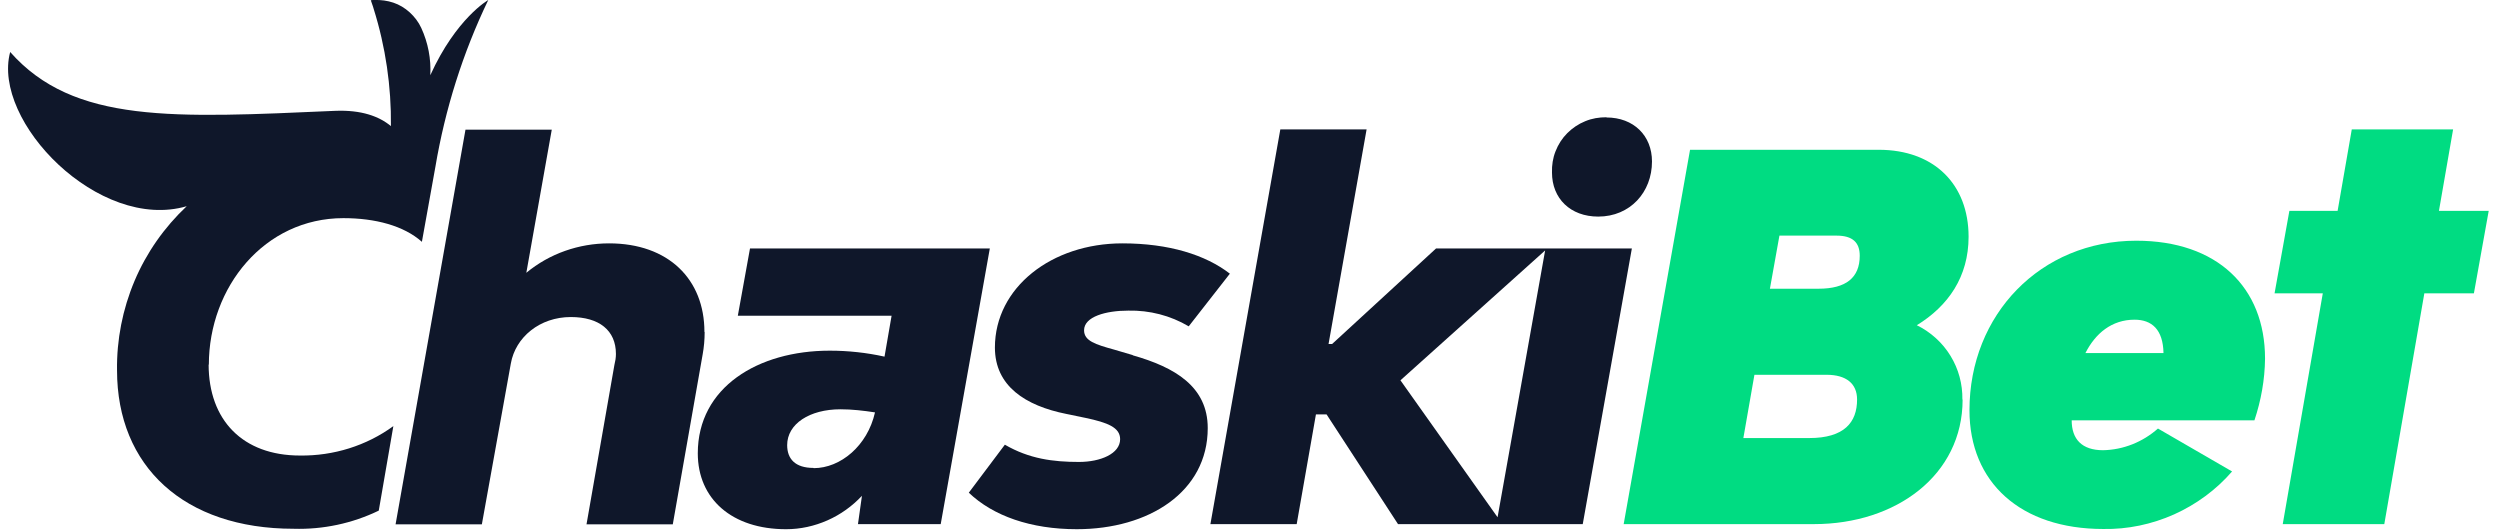
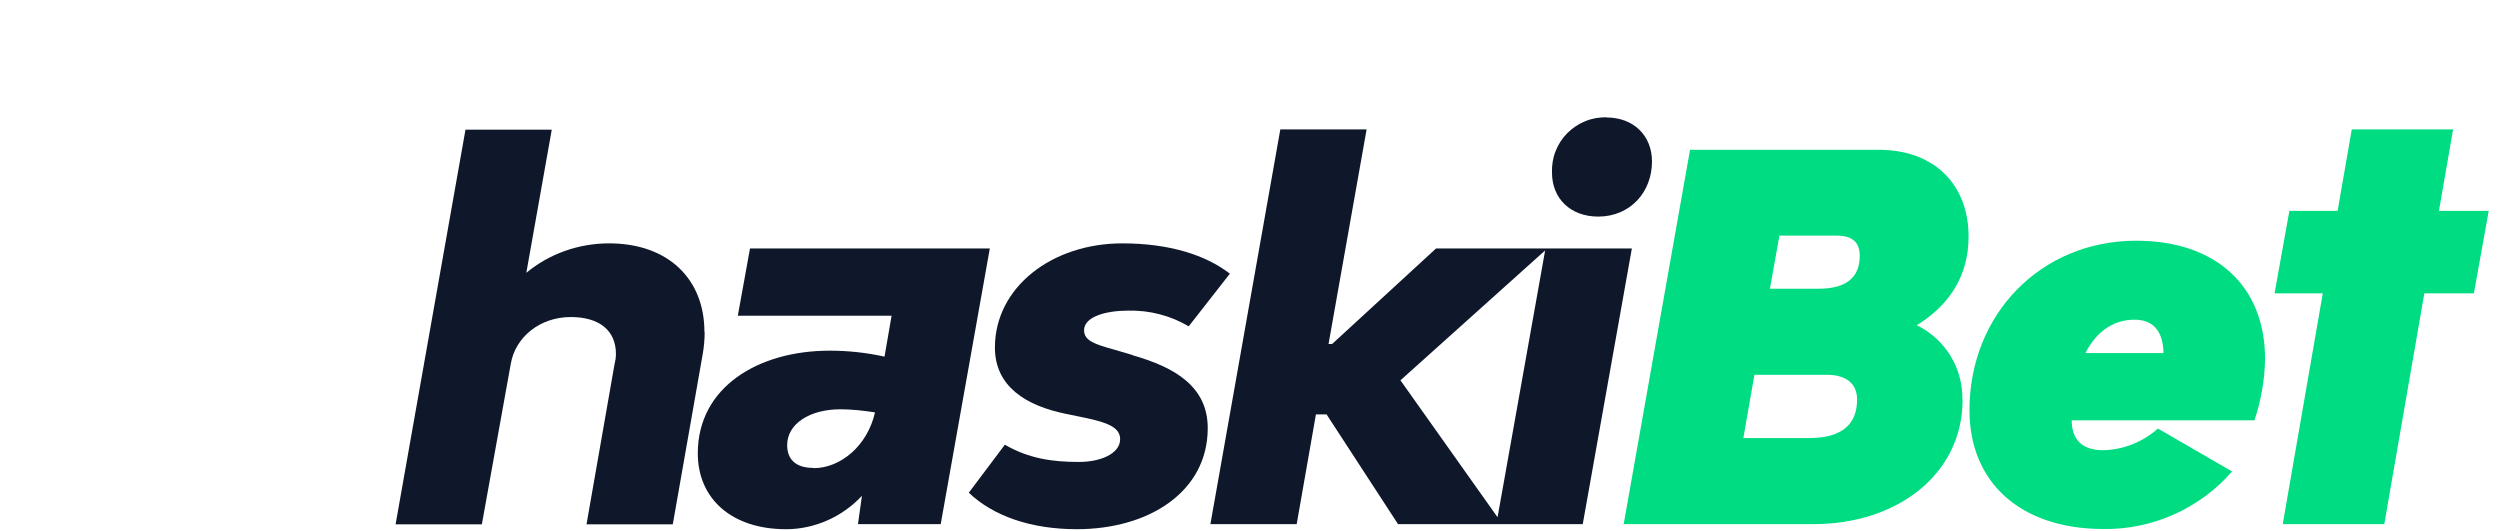
<svg xmlns="http://www.w3.org/2000/svg" id="uuid-79819a4f-983c-47c3-b7b2-ce3a536609a5" width="113" height="24" viewBox="0 0 113 24">
  <path d="M72.61,5.3c-.33,0-.65.05-.96.18-.3.12-.58.31-.81.54-.23.23-.41.51-.53.82-.12.3-.17.63-.16.96,0,1.17.83,1.99,2.09,1.99,1.44,0,2.43-1.1,2.43-2.49,0-1.17-.83-1.99-2.06-1.99Z" fill="#0f172a" stroke-width="0" />
  <path d="M88.71,18.06c0,3.41-3,5.63-6.72,5.63h-8.6l3-16.92h8.53c2.5,0,4.06,1.56,4.06,3.93,0,1.81-.92,3.13-2.34,4,.63.31,1.16.79,1.52,1.38.37.6.55,1.28.54,1.98ZM83.94,18.06c0-.73-.5-1.12-1.38-1.12h-3.26l-.5,2.86h2.98c1.58,0,2.16-.71,2.16-1.74ZM80.43,10.65l-.43,2.4h2.2c1.24,0,1.86-.5,1.86-1.49,0-.6-.32-.91-1.05-.91h-2.57Z" fill="#00dc82" stroke-width="0" />
  <path d="M101.9,19h-8.26c0,.85.46,1.35,1.42,1.35.92-.02,1.79-.37,2.48-.98l3.35,1.94c-.72.83-1.62,1.49-2.62,1.94-1.01.45-2.1.68-3.2.66-3.74,0-6.05-2.1-6.05-5.37,0-4.32,3.21-7.66,7.54-7.66,3.65,0,5.82,2.1,5.82,5.33-.01.95-.18,1.89-.48,2.79ZM94.26,15.96h3.53c-.02-1.07-.53-1.51-1.31-1.51-1.03,0-1.77.62-2.22,1.51Z" fill="#00dc82" stroke-width="0" />
  <path d="M111.83,13.26h-2.25l-1.81,10.43h-4.59l1.81-10.43h-2.18l.67-3.73h2.18l.64-3.68h4.58l-.64,3.68h2.25l-.67,3.73Z" fill="#00dc82" stroke-width="0" />
-   <path d="M9.44,16.49c0-3.52,2.52-6.63,6.08-6.63,1.44,0,2.73.34,3.55,1.07l.61-3.39c.44-2.61,1.24-5.15,2.39-7.54,0,0-1.45.82-2.62,3.4.04-.73-.1-1.47-.41-2.14-.12-.26-.3-.5-.52-.7-.22-.2-.47-.35-.74-.44-.27-.09-.56-.13-.85-.12-.06,0-.11,0-.17.01.03.1.07.19.1.29.01.03.02.07.03.1.54,1.72.8,3.51.78,5.3-.53-.44-1.33-.74-2.53-.69-7.29.32-11.81.59-14.68-2.66-.84,3.14,4.02,8.13,7.98,6.97-1.01.95-1.82,2.1-2.36,3.38-.54,1.28-.81,2.66-.79,4.04,0,4.34,3.03,7.16,7.98,7.16,1.33.04,2.65-.24,3.85-.82l.66-3.82c-1.22.89-2.71,1.35-4.22,1.33-2.59,0-4.13-1.6-4.13-4.12Z" fill="#0f172a" stroke-width="0" />
  <path d="M31.84,15c0-2.38-1.63-4-4.31-4-1.36,0-2.69.46-3.74,1.33l1.15-6.47h-3.9l-3.16,17.84h3.9l1.31-7.27c.21-1.19,1.31-2.1,2.71-2.1,1.28,0,2.04.6,2.04,1.67,0,.17-.03.34-.07.5l-1.26,7.2h3.9l1.35-7.68c.06-.33.09-.67.09-1.01Z" fill="#0f172a" stroke-width="0" />
-   <path d="M33.9,11.23l-.55,3.04h6.95l-.32,1.85c-.81-.18-1.64-.27-2.48-.27-3.23,0-5.96,1.65-5.96,4.64,0,2.06,1.54,3.43,3.99,3.43.65,0,1.28-.14,1.87-.4.59-.26,1.12-.64,1.56-1.11l-.18,1.28h3.74l2.22-12.46h-10.85ZM36.77,21.15c-.83,0-1.19-.41-1.19-1.03,0-.96,1.01-1.62,2.41-1.62.52,0,1.04.06,1.56.14-.34,1.51-1.56,2.52-2.77,2.52Z" fill="#0f172a" stroke-width="0" />
+   <path d="M33.9,11.23l-.55,3.04h6.95l-.32,1.85c-.81-.18-1.64-.27-2.48-.27-3.23,0-5.96,1.65-5.96,4.64,0,2.06,1.54,3.43,3.99,3.43.65,0,1.28-.14,1.87-.4.59-.26,1.12-.64,1.56-1.11l-.18,1.28h3.74l2.22-12.46h-10.85ZM36.77,21.15c-.83,0-1.19-.41-1.19-1.03,0-.96,1.01-1.62,2.41-1.62.52,0,1.04.06,1.56.14-.34,1.51-1.56,2.52-2.77,2.52" fill="#0f172a" stroke-width="0" />
  <path d="M51.2,16.05l-.85-.25c-.83-.23-1.35-.39-1.35-.87,0-.62.99-.89,2-.89.96-.02,1.9.22,2.73.71l1.86-2.38c-1.1-.85-2.75-1.37-4.86-1.37-3.19,0-5.76,1.99-5.76,4.71,0,1.74,1.38,2.63,3.23,3l.87.18c.99.21,1.56.43,1.56.96,0,.66-.89,1.03-1.86,1.03-1.17,0-2.25-.14-3.35-.78l-1.63,2.17c1.1,1.05,2.8,1.65,4.88,1.65,3.26,0,5.92-1.69,5.92-4.57,0-1.88-1.49-2.75-3.39-3.29Z" fill="#0f172a" stroke-width="0" />
  <path d="M69.86,11.23h-4.95l-4.7,4.32h-.16l1.72-9.7h-3.9l-3.16,17.84h3.9l.87-4.96h.48l3.23,4.96h8.35l2.22-12.46h-3.9ZM67.69,23.38l-4.39-6.19,6.54-5.87-2.15,12.06Z" fill="#0f172a" stroke-width="0" />
</svg>